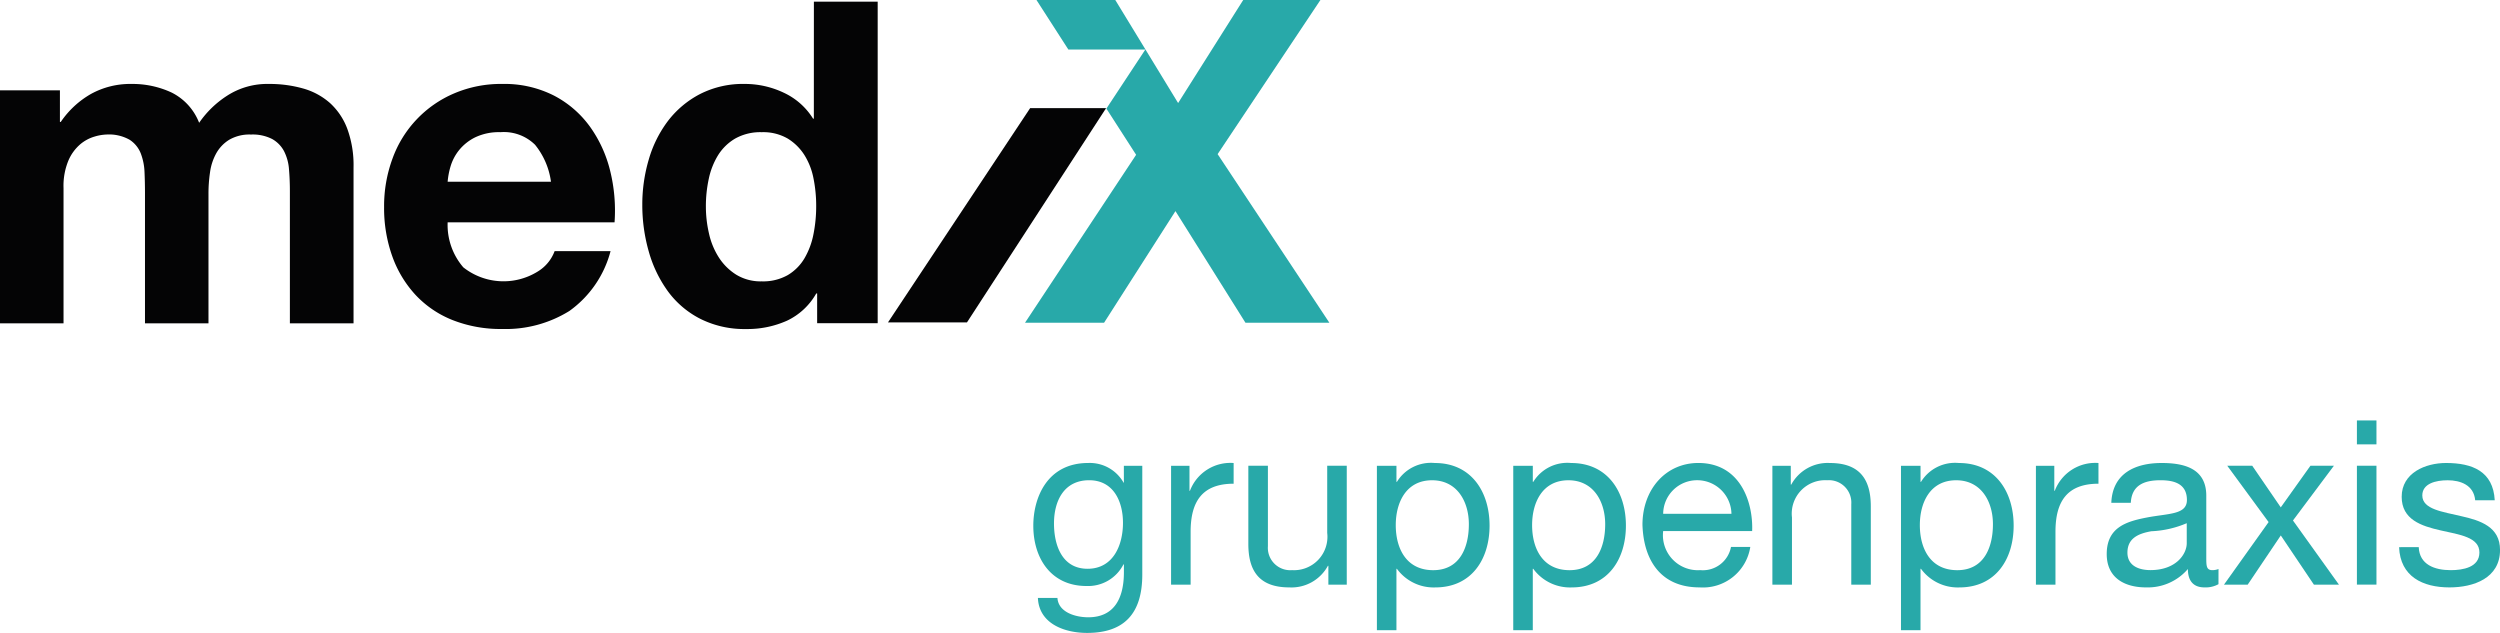
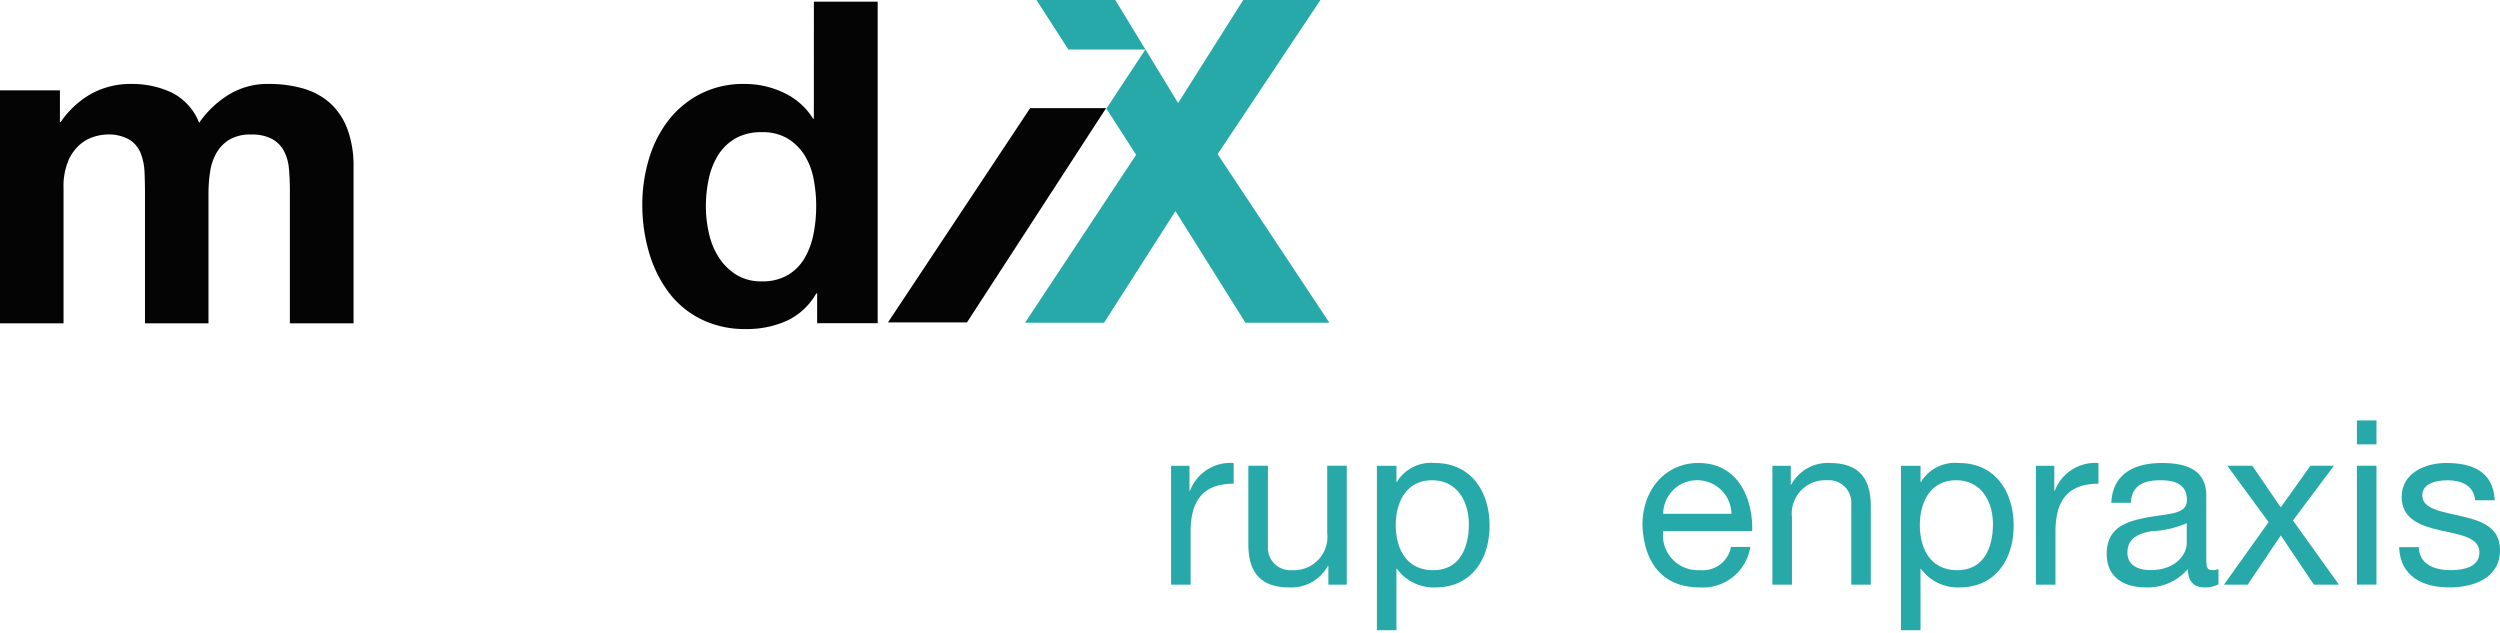
<svg xmlns="http://www.w3.org/2000/svg" viewBox="0 0 200.26 50.7">
  <path fill="#040405" d="M82.518 8.663 71.132 25.824h6.327L88.602 8.663Z" />
  <path fill="#040405" d="M26.419 8.241a5.468 5.468 0 0 0-2.15-1.156 9.821 9.821 0 0 0-2.724-.36 5.916 5.916 0 0 0-3.353.942 7.9 7.9 0 0 0-2.24 2.171 4.535 4.535 0 0 0-2.206-2.425 7.391 7.391 0 0 0-3.21-.688 6.516 6.516 0 0 0-3.247.8 7.291 7.291 0 0 0-2.421 2.244H4.8V7.237H0v18.661h5.089V15.071a5.292 5.292 0 0 1 .394-2.218 3.579 3.579 0 0 1 .95-1.3 3.15 3.15 0 0 1 1.147-.614 3.816 3.816 0 0 1 .95-.163 3.36 3.36 0 0 1 1.847.416 2.3 2.3 0 0 1 .9 1.1 4.664 4.664 0 0 1 .3 1.5q.036.814.037 1.642v10.464H16.7V15.504a11.529 11.529 0 0 1 .126-1.713 4.317 4.317 0 0 1 .5-1.516 2.983 2.983 0 0 1 1.04-1.082 3.233 3.233 0 0 1 1.739-.416 3.418 3.418 0 0 1 1.7.361 2.406 2.406 0 0 1 .95.975 3.79 3.79 0 0 1 .394 1.444q.072.829.072 1.769v10.572h5.099V13.404a8.475 8.475 0 0 0-.5-3.087 5.3 5.3 0 0 0-1.4-2.076" />
-   <path fill="#040405" d="M47.238 10.119a8.243 8.243 0 0 0-2.887-2.474 8.755 8.755 0 0 0-4.12-.921 9.53 9.53 0 0 0-3.853.758 8.983 8.983 0 0 0-4.929 5.2 10.977 10.977 0 0 0-.681 3.9 11.47 11.47 0 0 0 .663 3.971 8.994 8.994 0 0 0 1.883 3.1 8.183 8.183 0 0 0 2.975 2 10.484 10.484 0 0 0 3.942.7 9.662 9.662 0 0 0 5.377-1.442 8.556 8.556 0 0 0 3.3-4.794h-4.48a3.222 3.222 0 0 1-1.364 1.64 5.194 5.194 0 0 1-5.951-.342 5.206 5.206 0 0 1-1.255-3.603h13.37a13.274 13.274 0 0 0-.358-4.153 10.233 10.233 0 0 0-1.631-3.54m-11.381 4.439a6.052 6.052 0 0 1 .232-1.227 3.808 3.808 0 0 1 .681-1.3 3.86 3.86 0 0 1 1.287-1.027 4.4 4.4 0 0 1 2.027-.416 3.557 3.557 0 0 1 2.776 1.01 5.961 5.961 0 0 1 1.274 2.96Z" />
  <path fill="#040405" d="M65.192 9.505h-.062a5.471 5.471 0 0 0-2.344-2.076 7.244 7.244 0 0 0-3.136-.705 7.575 7.575 0 0 0-3.581.813 7.7 7.7 0 0 0-2.559 2.147 9.468 9.468 0 0 0-1.539 3.087 12.7 12.7 0 0 0-.52 3.629 13.52 13.52 0 0 0 .52 3.754 10.026 10.026 0 0 0 1.539 3.191 7.354 7.354 0 0 0 2.6 2.2 7.867 7.867 0 0 0 3.654.812 7.765 7.765 0 0 0 3.275-.667 5.278 5.278 0 0 0 2.346-2.184h.072v2.382h4.849V.131h-5.11Zm-.028 9.242a6.146 6.146 0 0 1-.714 1.931 3.839 3.839 0 0 1-1.34 1.354 4 4 0 0 1-2.093.506 3.751 3.751 0 0 1-2.023-.523 4.485 4.485 0 0 1-1.4-1.373 5.911 5.911 0 0 1-.8-1.931 9.567 9.567 0 0 1-.25-2.165 10.364 10.364 0 0 1 .232-2.222 5.918 5.918 0 0 1 .75-1.9 4 4 0 0 1 1.374-1.33 4.115 4.115 0 0 1 2.114-.505 3.916 3.916 0 0 1 2.076.505 4.157 4.157 0 0 1 1.341 1.317 5.473 5.473 0 0 1 .733 1.878 11.148 11.148 0 0 1 .216 2.219 11.421 11.421 0 0 1-.216 2.239" />
  <path fill="#28a9a9" d="M97.537 12.346 105.77 0h-6.184l-5.214 8.254L89.339 0h-6.313l2.555 3.97h6.164L88.626 8.7l2.382 3.7-8.9 13.452h6.333l5.717-8.942 5.608 8.942h6.722Z" />
-   <path fill="#28a9a9" d="M91.502 46.022c0 3.094-1.418 4.677-4.42 4.677-1.787 0-3.85-.718-3.942-2.8h1.566c.073 1.143 1.437 1.548 2.469 1.548 2.044 0 2.854-1.474 2.854-3.61v-.627h-.037a3.174 3.174 0 0 1-2.965 1.731c-2.837 0-4.255-2.228-4.255-4.825 0-2.248 1.105-5.029 4.4-5.029a3.108 3.108 0 0 1 2.836 1.584h.018V37.31h1.476Zm-1.547-4.144c0-1.677-.737-3.409-2.708-3.409-2.007 0-2.818 1.64-2.818 3.464 0 1.713.627 3.628 2.69 3.628s2.836-1.9 2.836-3.683" />
  <path fill="#28a9a9" d="M93.808 37.31h1.474v2.007h.037a3.463 3.463 0 0 1 3.5-2.228v1.658c-2.524 0-3.445 1.437-3.445 3.849v4.237h-1.566Z" />
  <path fill="#28a9a9" d="M107.881 46.832h-1.473v-1.51h-.037a3.317 3.317 0 0 1-3.095 1.731c-2.505 0-3.279-1.436-3.279-3.481v-6.263h1.567v6.447a1.794 1.794 0 0 0 1.934 1.915 2.676 2.676 0 0 0 2.817-2.984v-5.378h1.566Z" />
  <path fill="#28a9a9" d="M110.295 37.31h1.566v1.29h.037a3.2 3.2 0 0 1 3.039-1.511c2.928 0 4.383 2.321 4.383 5.011s-1.436 4.955-4.347 4.955a3.646 3.646 0 0 1-3.076-1.492h-.037v4.918h-1.565Zm4.421 1.161c-2.1 0-2.91 1.805-2.91 3.592 0 1.879.847 3.611 3 3.611 2.136 0 2.855-1.823 2.855-3.684 0-1.787-.921-3.519-2.947-3.519" />
-   <path fill="#28a9a9" d="M121.218 37.31h1.566v1.29h.037a3.2 3.2 0 0 1 3.038-1.511c2.928 0 4.383 2.321 4.383 5.011s-1.436 4.955-4.347 4.955a3.643 3.643 0 0 1-3.075-1.492h-.037v4.918h-1.566Zm4.42 1.161c-2.1 0-2.91 1.805-2.91 3.592 0 1.879.848 3.611 3 3.611 2.135 0 2.854-1.823 2.854-3.684 0-1.787-.921-3.519-2.947-3.519" />
  <path fill="#28a9a9" d="M140.206 43.81a3.839 3.839 0 0 1-4.07 3.242c-3.039 0-4.475-2.1-4.568-5.011 0-2.854 1.88-4.955 4.476-4.955 3.371 0 4.4 3.15 4.31 5.453h-7.127a2.8 2.8 0 0 0 2.965 3.131 2.294 2.294 0 0 0 2.468-1.861Zm-1.51-2.652a2.74 2.74 0 0 0-2.744-2.69 2.712 2.712 0 0 0-2.725 2.69Z" />
  <path fill="#28a9a9" d="M141.975 37.31h1.474v1.51h.037a3.316 3.316 0 0 1 3.095-1.731c2.5 0 3.278 1.436 3.278 3.481v6.263h-1.564v-6.448a1.794 1.794 0 0 0-1.933-1.915 2.677 2.677 0 0 0-2.818 2.984v5.378h-1.569Z" />
  <path fill="#28a9a9" d="M152.276 37.31h1.566v1.29h.037a3.2 3.2 0 0 1 3.039-1.511c2.928 0 4.383 2.321 4.383 5.011s-1.436 4.955-4.347 4.955a3.646 3.646 0 0 1-3.076-1.492h-.037v4.918h-1.565Zm4.421 1.161c-2.1 0-2.91 1.805-2.91 3.592 0 1.879.847 3.611 3 3.611 2.136 0 2.855-1.823 2.855-3.684 0-1.787-.921-3.519-2.947-3.519" />
  <path fill="#28a9a9" d="M163.085 37.31h1.473v2.007h.037a3.464 3.464 0 0 1 3.5-2.228v1.658c-2.524 0-3.444 1.437-3.444 3.849v4.237h-1.566Z" />
  <path fill="#28a9a9" d="M177.709 46.795a2.115 2.115 0 0 1-1.124.258c-.81 0-1.326-.442-1.326-1.474a4.225 4.225 0 0 1-3.352 1.474c-1.731 0-3.15-.773-3.15-2.671 0-2.155 1.6-2.615 3.224-2.929 1.731-.331 3.2-.221 3.2-1.4 0-1.363-1.124-1.584-2.119-1.584-1.325 0-2.3.406-2.376 1.805h-1.561c.093-2.358 1.916-3.186 4.034-3.186 1.712 0 3.573.386 3.573 2.615v4.9c0 .737 0 1.069.5 1.069a1.336 1.336 0 0 0 .479-.092Zm-2.542-4.885a8.072 8.072 0 0 1-2.836.645c-1.032.184-1.915.553-1.915 1.713 0 1.031.883 1.4 1.841 1.4 2.064 0 2.91-1.289 2.91-2.155Z" />
  <path fill="#28a9a9" d="m181.724 41.821-3.311-4.512h2l2.285 3.334 2.376-3.334h1.88l-3.279 4.384 3.684 5.14h-2.006l-2.652-3.942-2.652 3.942h-1.9Z" />
  <path fill="#28a9a9" d="M190.364 35.595h-1.566v-1.916h1.566Zm-1.566 1.712h1.566v9.523h-1.566Z" />
  <path fill="#28a9a9" d="M193.751 43.829c.055 1.4 1.271 1.843 2.56 1.843.976 0 2.3-.222 2.3-1.418 0-1.217-1.547-1.419-3.113-1.769-1.547-.351-3.113-.866-3.113-2.69 0-1.915 1.9-2.708 3.554-2.708 2.1 0 3.776.663 3.9 2.984h-1.566c-.111-1.216-1.179-1.6-2.209-1.6-.94 0-2.027.258-2.027 1.215 0 1.124 1.659 1.308 3.113 1.659 1.566.35 3.113.866 3.113 2.708 0 2.265-2.118 3-4.052 3-2.136 0-3.941-.866-4.034-3.223Z" />
</svg>